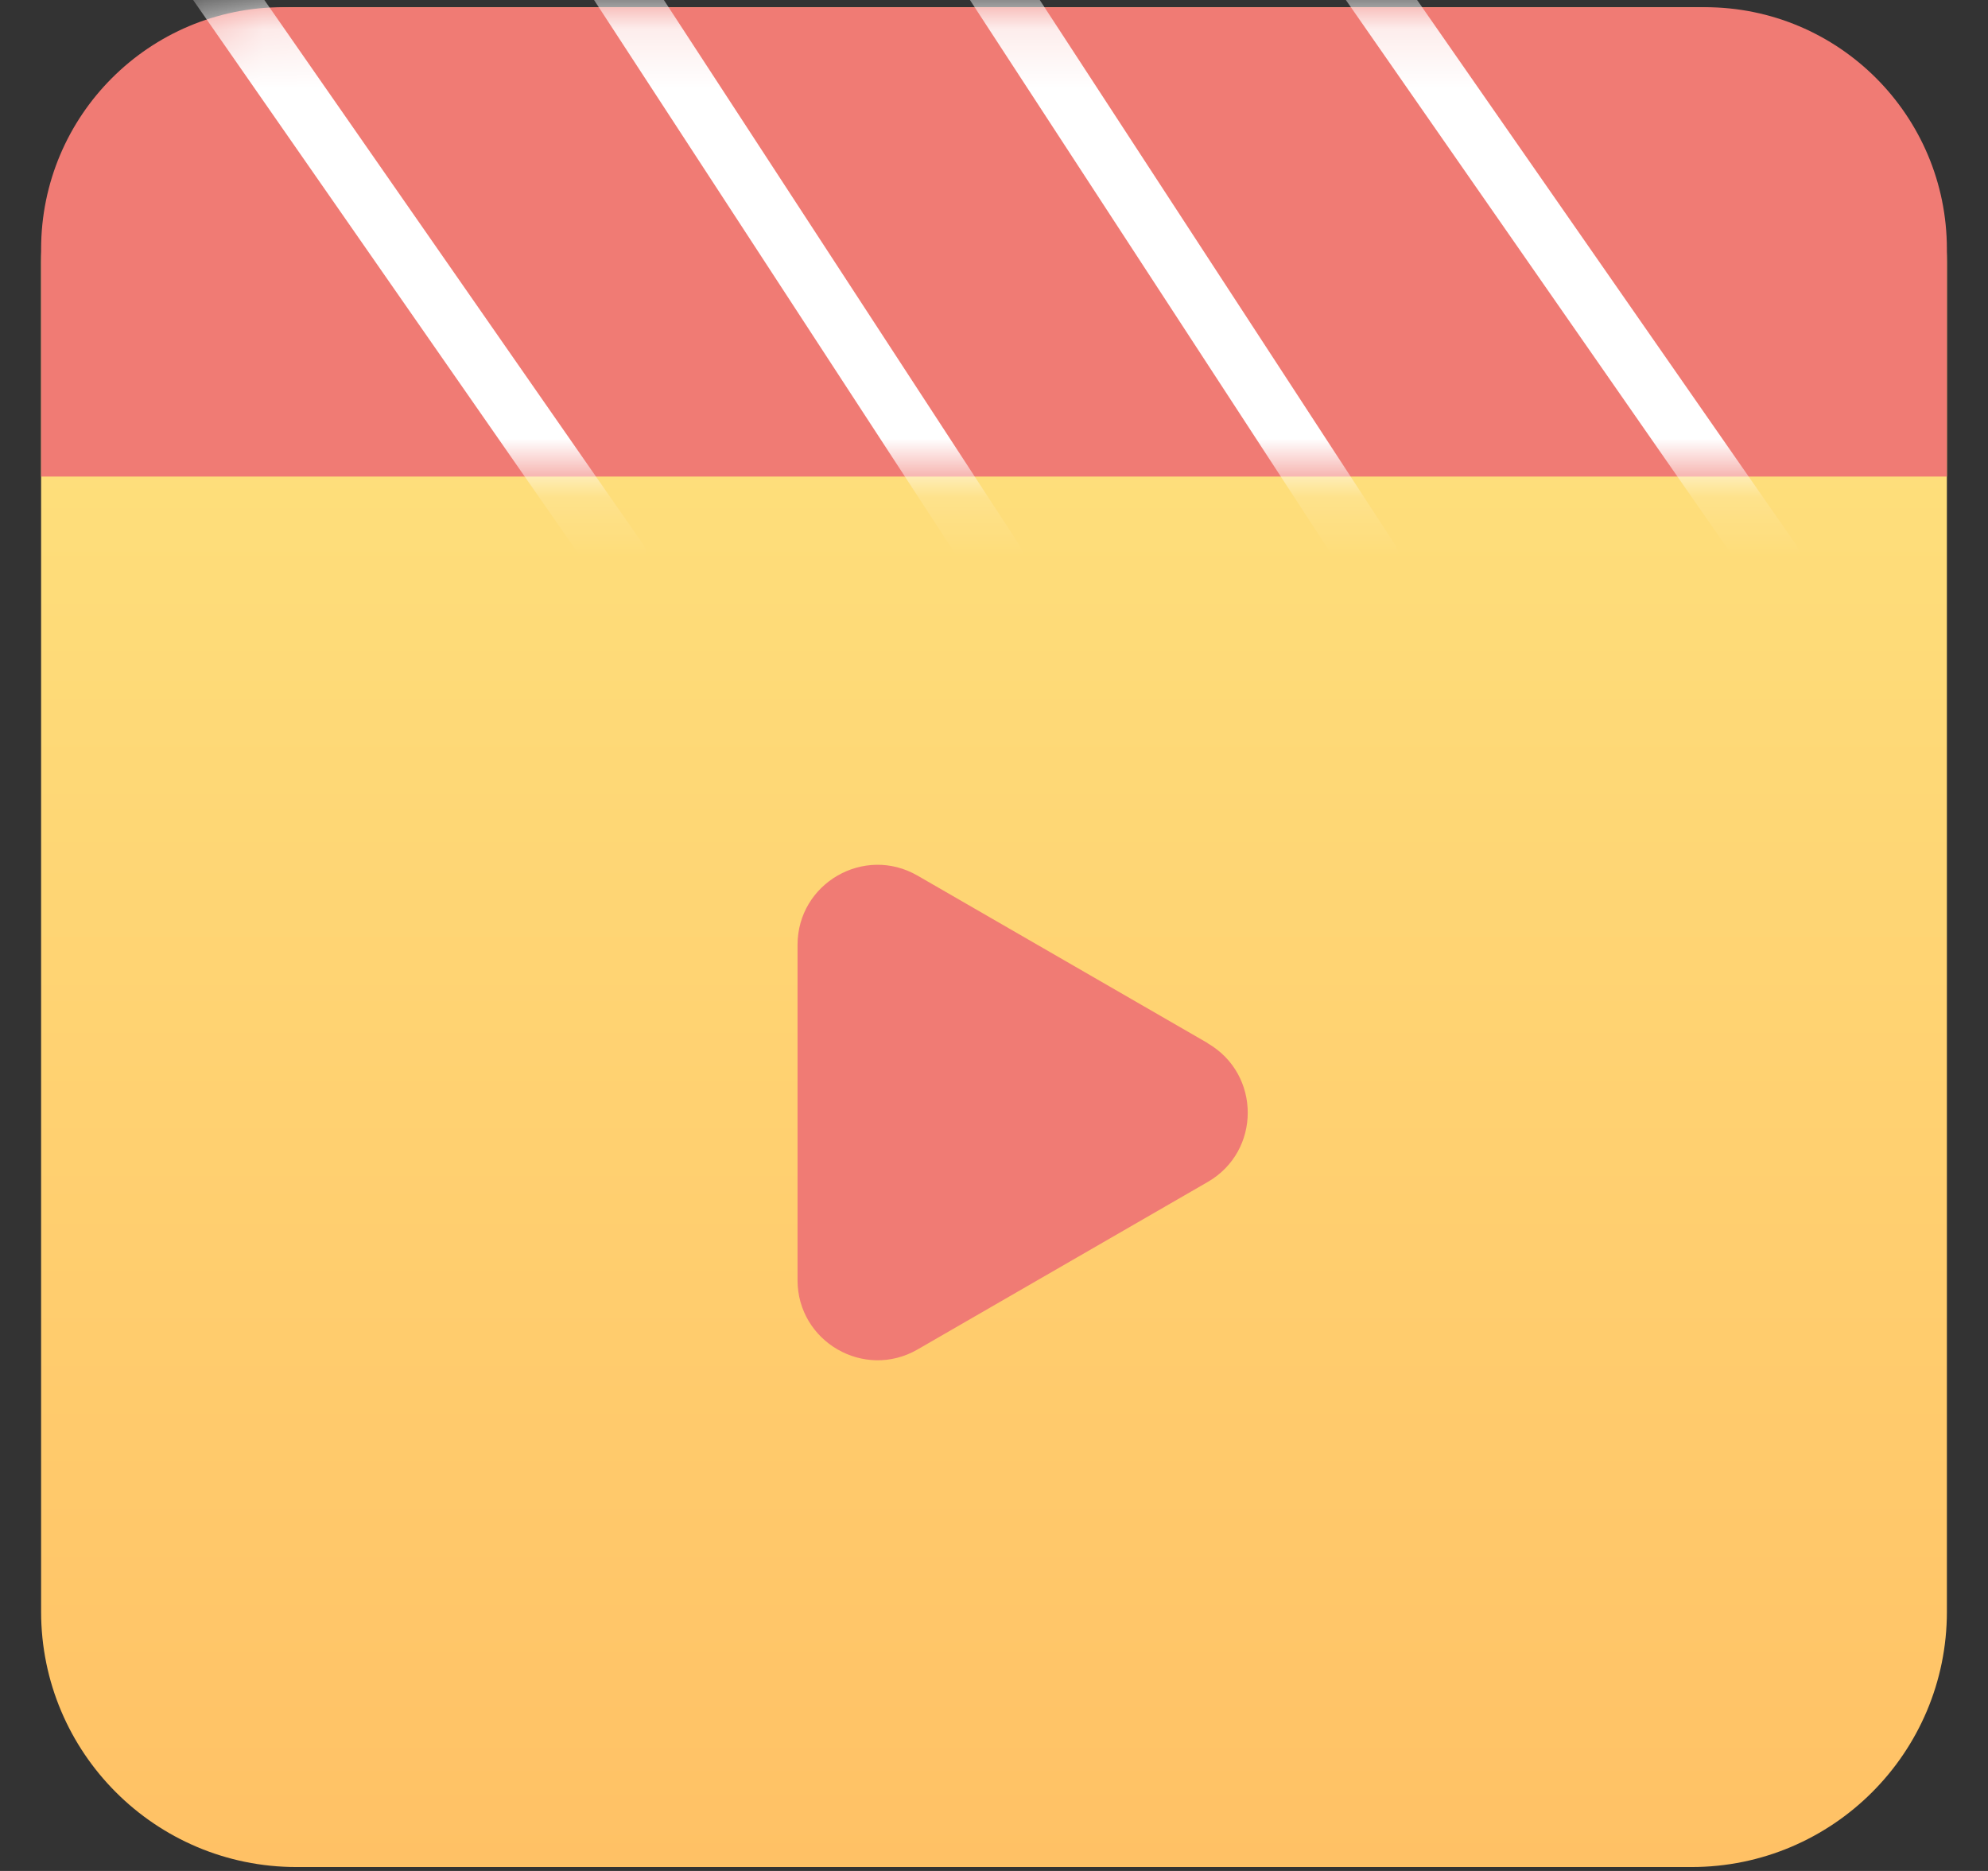
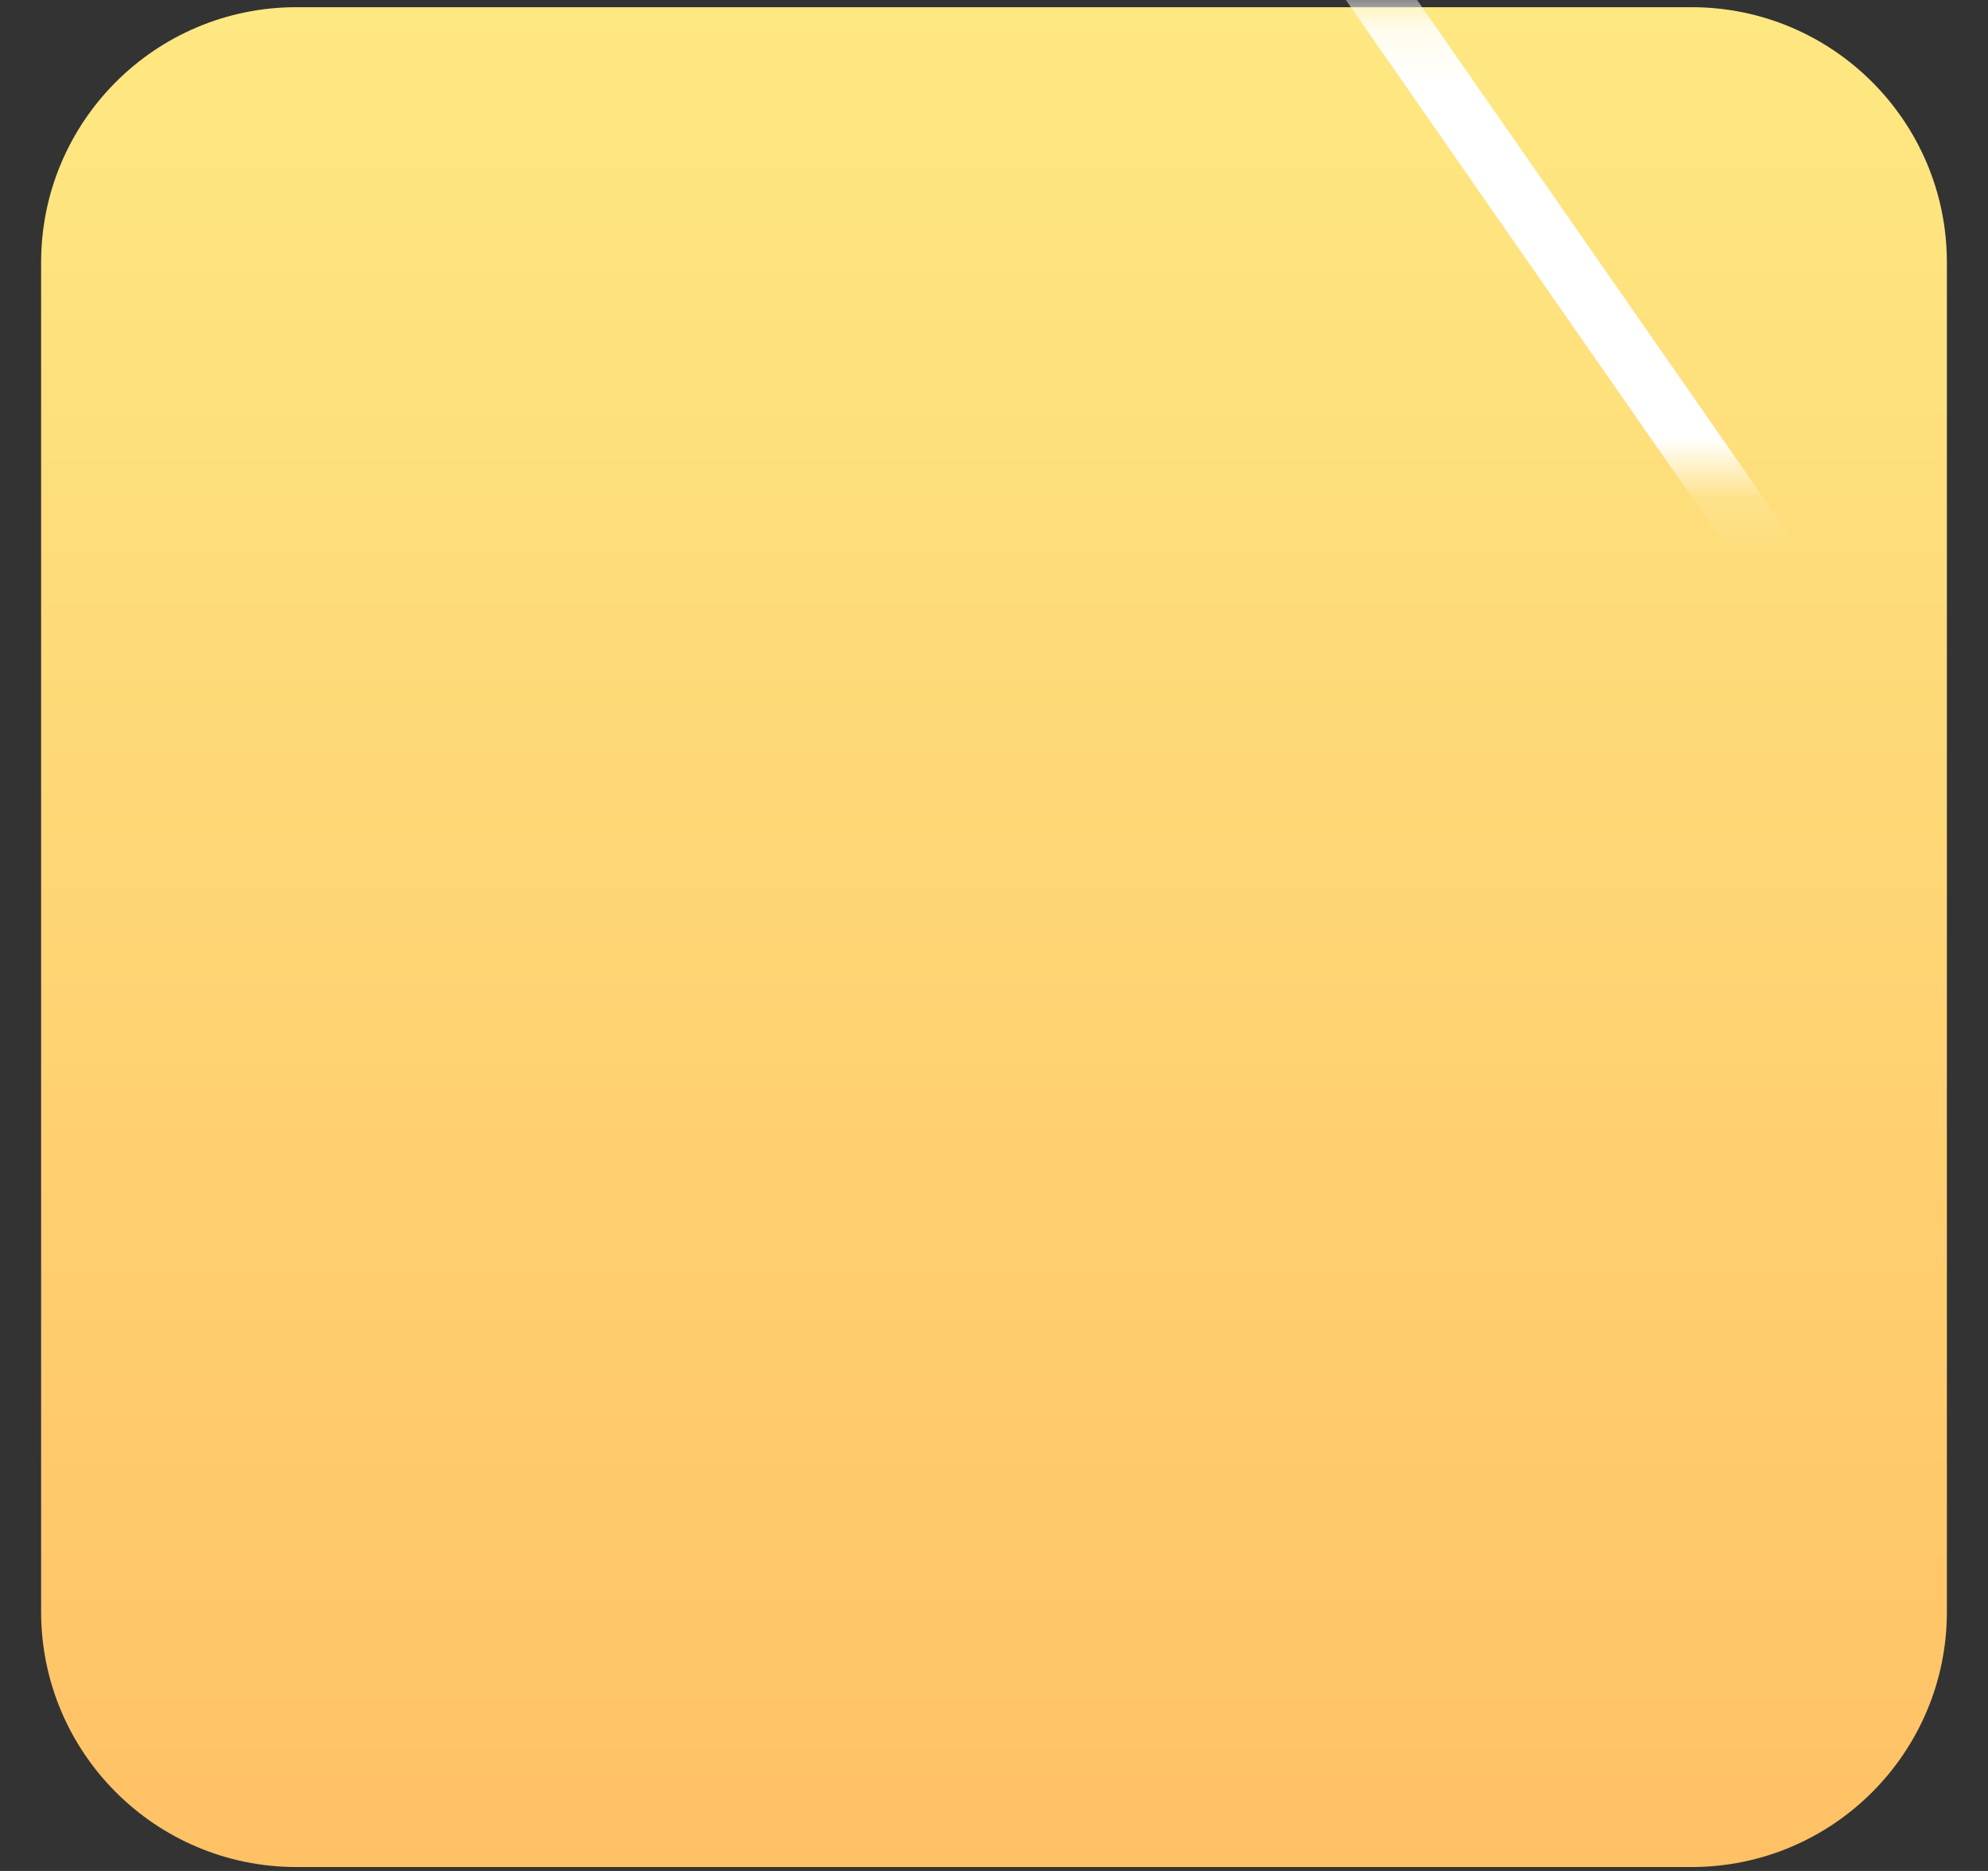
<svg xmlns="http://www.w3.org/2000/svg" width="34" height="32" viewBox="0 0 34 32" fill="none">
  <rect x="0" y="0" width="34" height="32" fill="#333333" stroke="none" />
  <path d="M28.93 0.123H5.07C2.658 0.123 0.703 2.078 0.703 4.49V27.566C0.703 29.977 2.658 31.933 5.07 31.933H28.93C31.342 31.933 33.297 29.977 33.297 27.566V4.49C33.297 2.078 31.342 0.123 28.93 0.123Z" fill="url(#paint0_linear_1120_3363)" />
-   <path d="M29.158 0.123H4.842C2.555 0.123 0.703 1.975 0.703 4.262V8.151H33.297V4.262C33.297 1.975 31.445 0.123 29.158 0.123Z" fill="#F07B74" />
  <mask id="mask0_1120_3363" style="mask-type:alpha" maskUnits="userSpaceOnUse" x="0" y="0" width="34" height="9">
    <path d="M29.158 0.123H4.842C2.555 0.123 0.703 1.975 0.703 4.262V8.151H33.297V4.262C33.297 1.975 31.445 0.123 29.158 0.123Z" fill="#F07B74" />
  </mask>
  <g mask="url(#mask0_1120_3363)">
-     <path d="M3.714 -0.285L10.572 9.572" stroke="white" stroke-linecap="round" stroke-linejoin="round" />
-     <path d="M10.571 -0.285L17 9.572" stroke="white" stroke-linecap="round" stroke-linejoin="round" />
-     <path d="M17 -0.285L23.429 9.572" stroke="white" stroke-linecap="round" stroke-linejoin="round" />
    <path d="M23.429 -0.285L30.286 9.572" stroke="white" stroke-linecap="round" stroke-linejoin="round" />
  </g>
-   <path d="M20.655 17.841L15.692 14.976C14.78 14.45 13.64 15.107 13.64 16.162V21.895C13.64 22.947 14.78 23.607 15.692 23.081L20.655 20.216C21.568 19.69 21.568 18.373 20.655 17.844V17.841Z" fill="#F07B74" />
  <defs>
    <linearGradient id="paint0_linear_1120_3363" x1="17" y1="0.123" x2="17" y2="31.933" gradientUnits="userSpaceOnUse">
      <stop stop-color="#FEE882" />
      <stop offset="1" stop-color="#FFC165" />
    </linearGradient>
  </defs>
</svg>